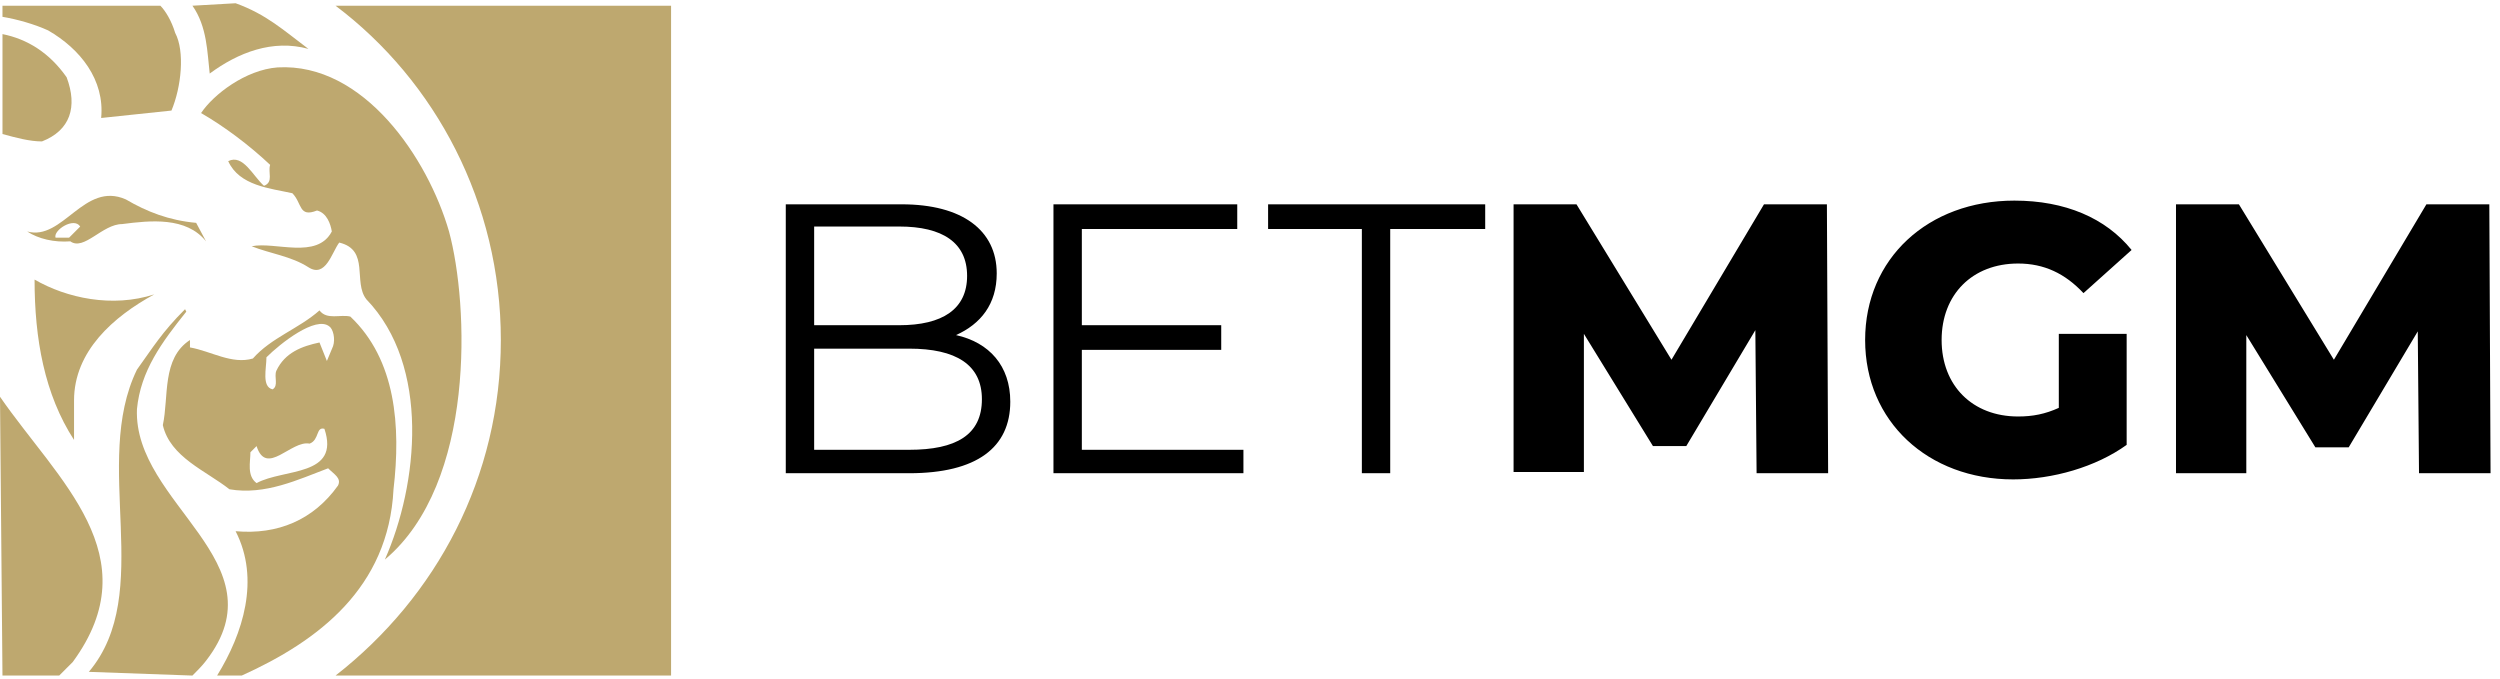
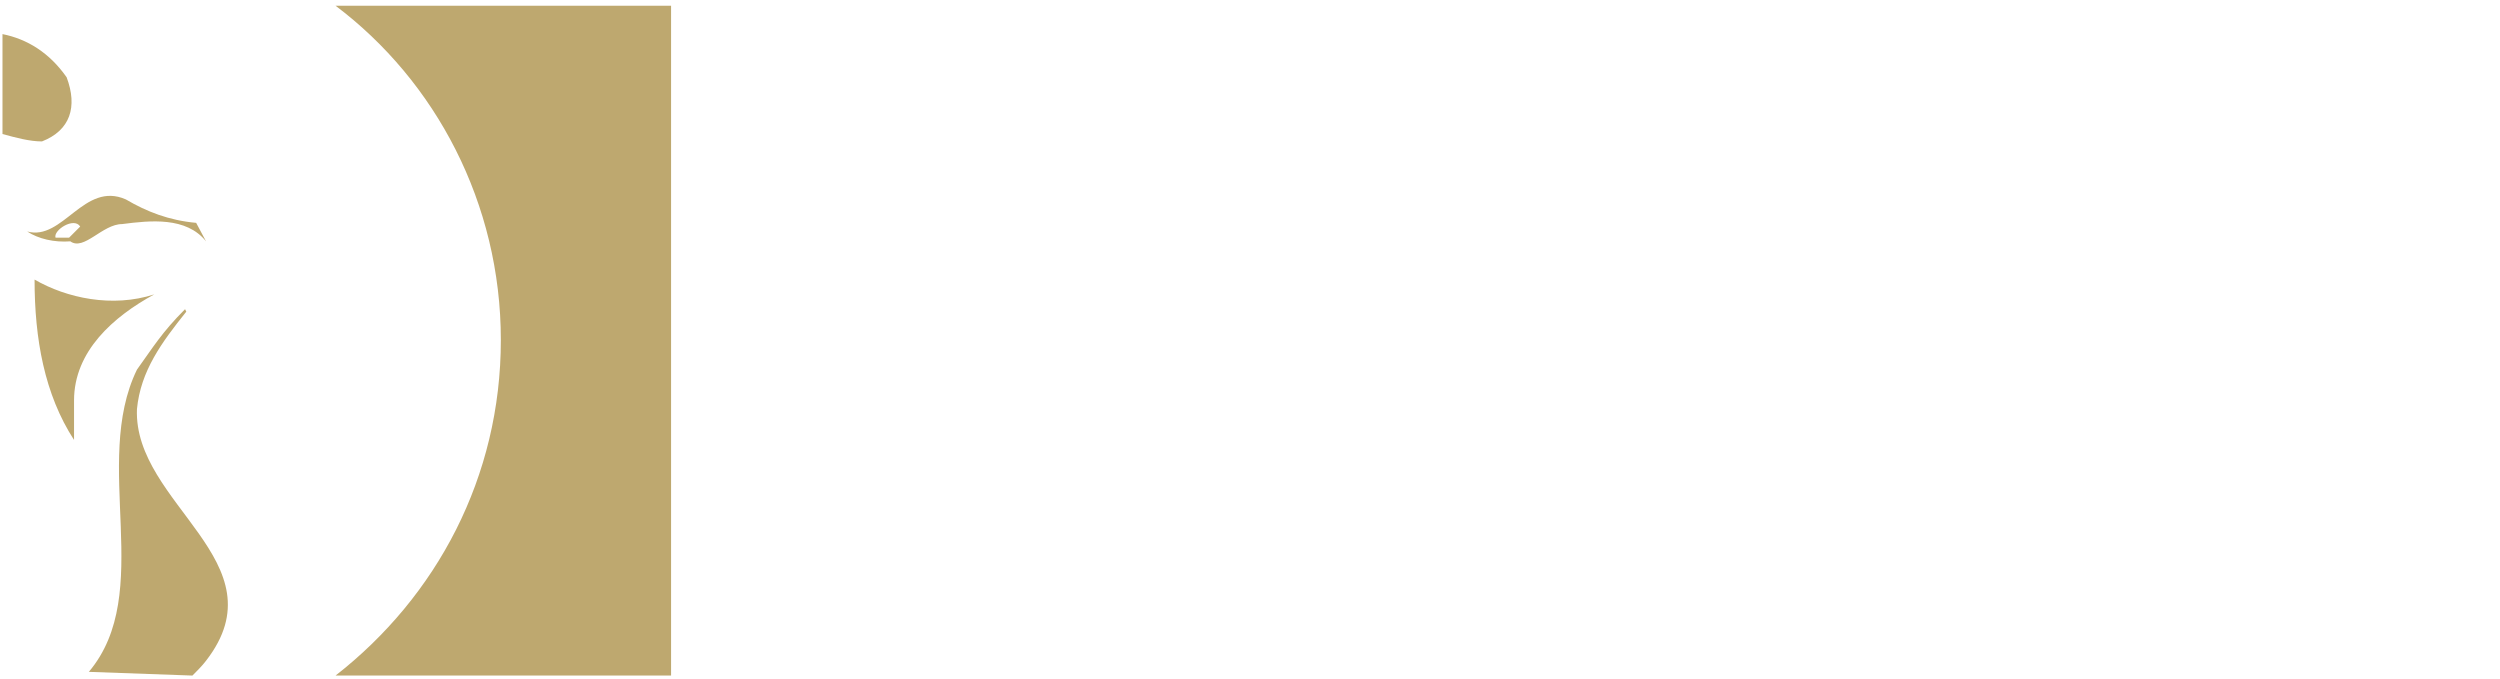
<svg xmlns="http://www.w3.org/2000/svg" width="151" height="41" viewBox="0 0 151 41" fill="none">
-   <path d="M61.021 24.262C61.021 27.019 59.01 28.583 54.912 28.583H47.461V12.341H54.465C58.115 12.341 60.202 13.906 60.202 16.513C60.202 18.376 59.233 19.568 57.743 20.239C59.755 20.686 61.021 22.101 61.021 24.262ZM49.175 13.757V19.643H54.316C56.923 19.643 58.413 18.674 58.413 16.662C58.413 14.651 56.923 13.682 54.316 13.682H49.175V13.757ZM59.307 24.113C59.307 22.027 57.743 21.058 54.912 21.058H49.175V27.168H54.912C57.743 27.168 59.307 26.274 59.307 24.113ZM75.103 27.093V28.583H63.629V12.341H74.73V13.831H65.343V19.643H73.762V21.133H65.343V27.168H75.103V27.093ZM82.33 13.831H76.593V12.341H89.706V13.831H83.969V28.583H82.256V13.831H82.33ZM106.098 28.583L106.023 19.941L101.851 26.944H99.839L95.667 20.164V28.509H91.42V12.341H95.22L100.957 21.729L106.545 12.341H110.345L110.419 28.583H106.098ZM124.426 20.164H128.45V26.87C126.587 28.211 123.979 28.956 121.595 28.956C116.454 28.956 112.654 25.454 112.654 20.537C112.654 15.619 116.454 12.117 121.67 12.117C124.724 12.117 127.183 13.161 128.748 15.098L125.842 17.705C124.724 16.513 123.458 15.917 121.893 15.917C119.136 15.917 117.274 17.78 117.274 20.537C117.274 23.293 119.136 25.156 121.893 25.156C122.787 25.156 123.532 25.007 124.352 24.635V20.164H124.426ZM146.108 28.583L146.033 20.015L141.861 27.019H139.849L135.677 20.239V28.583H131.43V12.341H135.23L140.967 21.729L146.555 12.341H150.355L150.429 28.583H146.108Z" fill="black" />
  <path d="M2.088 16.887C2.088 20.463 2.684 23.816 4.472 26.573V24.189C4.472 21.208 6.856 19.122 9.315 17.781C6.781 18.601 4.025 18.005 2.088 16.887ZM4.174 14.354H3.354C3.205 13.907 4.472 13.087 4.844 13.683L4.174 14.354ZM1.641 13.981C2.311 14.428 3.28 14.652 4.248 14.577C5.068 15.173 6.185 13.534 7.378 13.534C9.091 13.311 11.252 13.087 12.444 14.577L11.848 13.46C10.209 13.311 8.868 12.789 7.601 12.044C5.068 10.926 3.801 14.577 1.641 13.981ZM0.15 8.095C0.97 8.319 1.79 8.542 2.535 8.542C4.248 7.872 4.695 6.456 4.025 4.668C2.982 3.178 1.641 2.358 0.15 2.06V8.095ZM11.624 40.804C11.848 40.58 12.22 40.208 12.444 39.91C17.063 33.949 8.048 30.447 8.272 24.71C8.495 22.4 9.762 20.687 11.252 18.824L11.177 18.675C9.762 20.091 9.24 20.985 8.272 22.326C5.515 27.988 9.389 35.812 5.366 40.58L11.624 40.804ZM30.251 20.538C30.251 28.808 26.377 36.035 20.267 40.804H40.533V0.346H20.267C26.302 4.891 30.251 12.268 30.251 20.538Z" fill="#BEA86F" />
-   <path d="M0.149 40.803H3.576L4.396 39.983C9.09 33.575 3.502 29.03 0 23.964L0.149 40.803ZM9.686 0.345H0.149V1.016C1.043 1.165 2.086 1.463 2.906 1.836C4.843 2.953 6.333 4.816 6.11 7.126L10.356 6.678C10.953 5.263 11.176 3.102 10.58 1.985C10.356 1.24 9.984 0.643 9.686 0.345ZM11.623 0.345C12.517 1.612 12.517 3.177 12.666 4.443C14.38 3.177 16.466 2.357 18.627 2.953C17.137 1.836 16.093 0.867 14.231 0.196L11.623 0.345ZM20.117 20.909L19.744 21.803L19.297 20.686C18.254 20.909 17.211 21.282 16.689 22.399C16.541 22.772 16.838 23.294 16.466 23.517C15.795 23.368 16.093 22.25 16.093 21.58C16.913 20.76 19.074 19.047 19.893 19.717C20.117 19.866 20.266 20.462 20.117 20.909ZM15.497 29.18C14.901 28.733 15.125 27.913 15.125 27.317L15.497 26.944C16.093 28.807 17.584 26.572 18.701 26.795C19.297 26.572 19.074 25.752 19.595 25.901C20.564 28.807 17.137 28.285 15.497 29.18ZM23.768 29.552C24.215 25.752 23.917 21.729 21.16 19.121C20.564 18.972 19.744 19.345 19.297 18.749C18.031 19.866 16.392 20.388 15.274 21.654C14.007 22.027 12.741 21.207 11.474 20.984V20.537C9.76 21.654 10.207 23.964 9.835 25.678C10.282 27.615 12.443 28.434 13.858 29.552C16.019 29.925 18.031 28.956 19.819 28.285C20.191 28.658 20.638 28.881 20.415 29.328C18.925 31.415 16.764 32.309 14.231 32.085C15.721 34.991 14.678 38.269 13.113 40.803H14.603C19.223 38.716 23.47 35.513 23.768 29.552Z" fill="#BEA86F" />
-   <path d="M27.12 13.98C25.854 9.584 21.979 3.773 16.764 4.071C14.827 4.22 12.89 5.71 12.145 6.828C13.56 7.647 15.05 8.765 16.317 9.957C16.168 10.404 16.54 11 15.944 11.223C15.274 10.627 14.678 9.286 13.784 9.733C14.454 11.223 16.317 11.373 17.658 11.671C18.254 12.267 18.031 13.161 19.148 12.714C19.744 12.863 19.968 13.533 20.042 13.98C19.148 15.694 16.615 14.576 15.199 14.874C16.317 15.321 17.584 15.47 18.627 16.141C19.67 16.811 20.042 15.247 20.489 14.651C22.352 15.098 21.309 17.035 22.128 18.078C26.003 22.101 25.258 29.254 23.246 33.799C28.759 29.18 28.312 18.376 27.12 13.98Z" fill="#BEA86F" />
</svg>